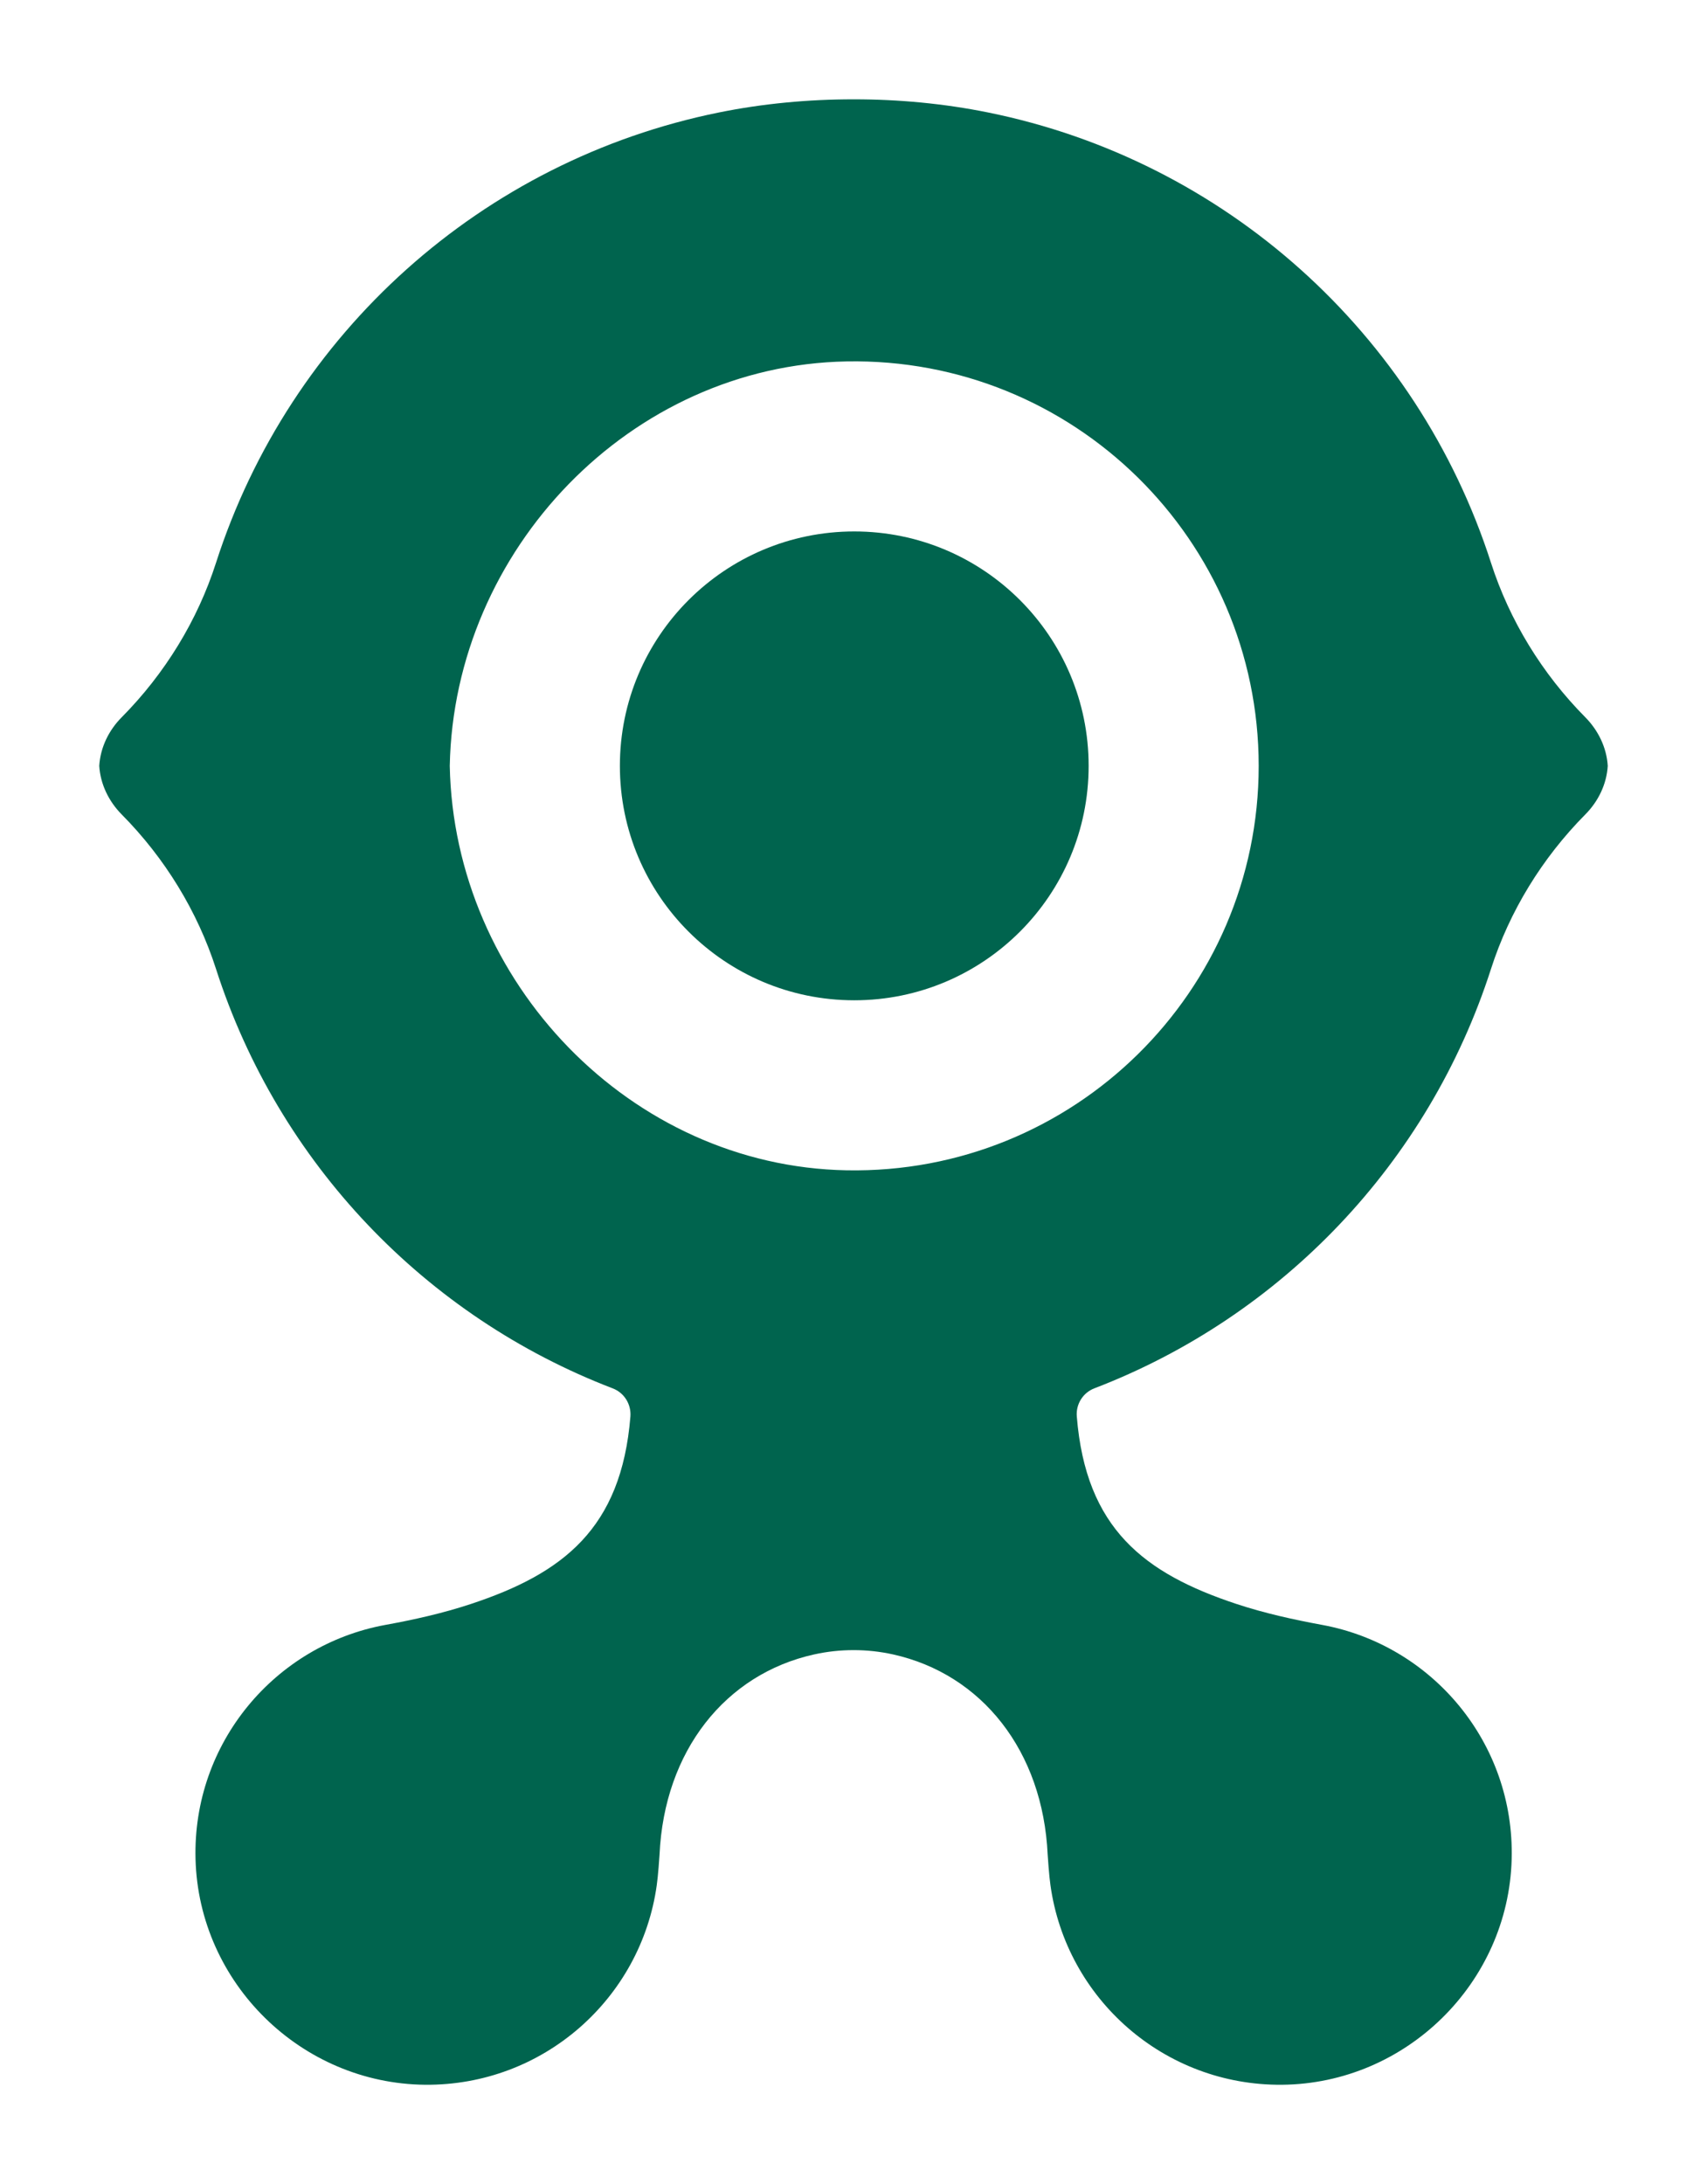
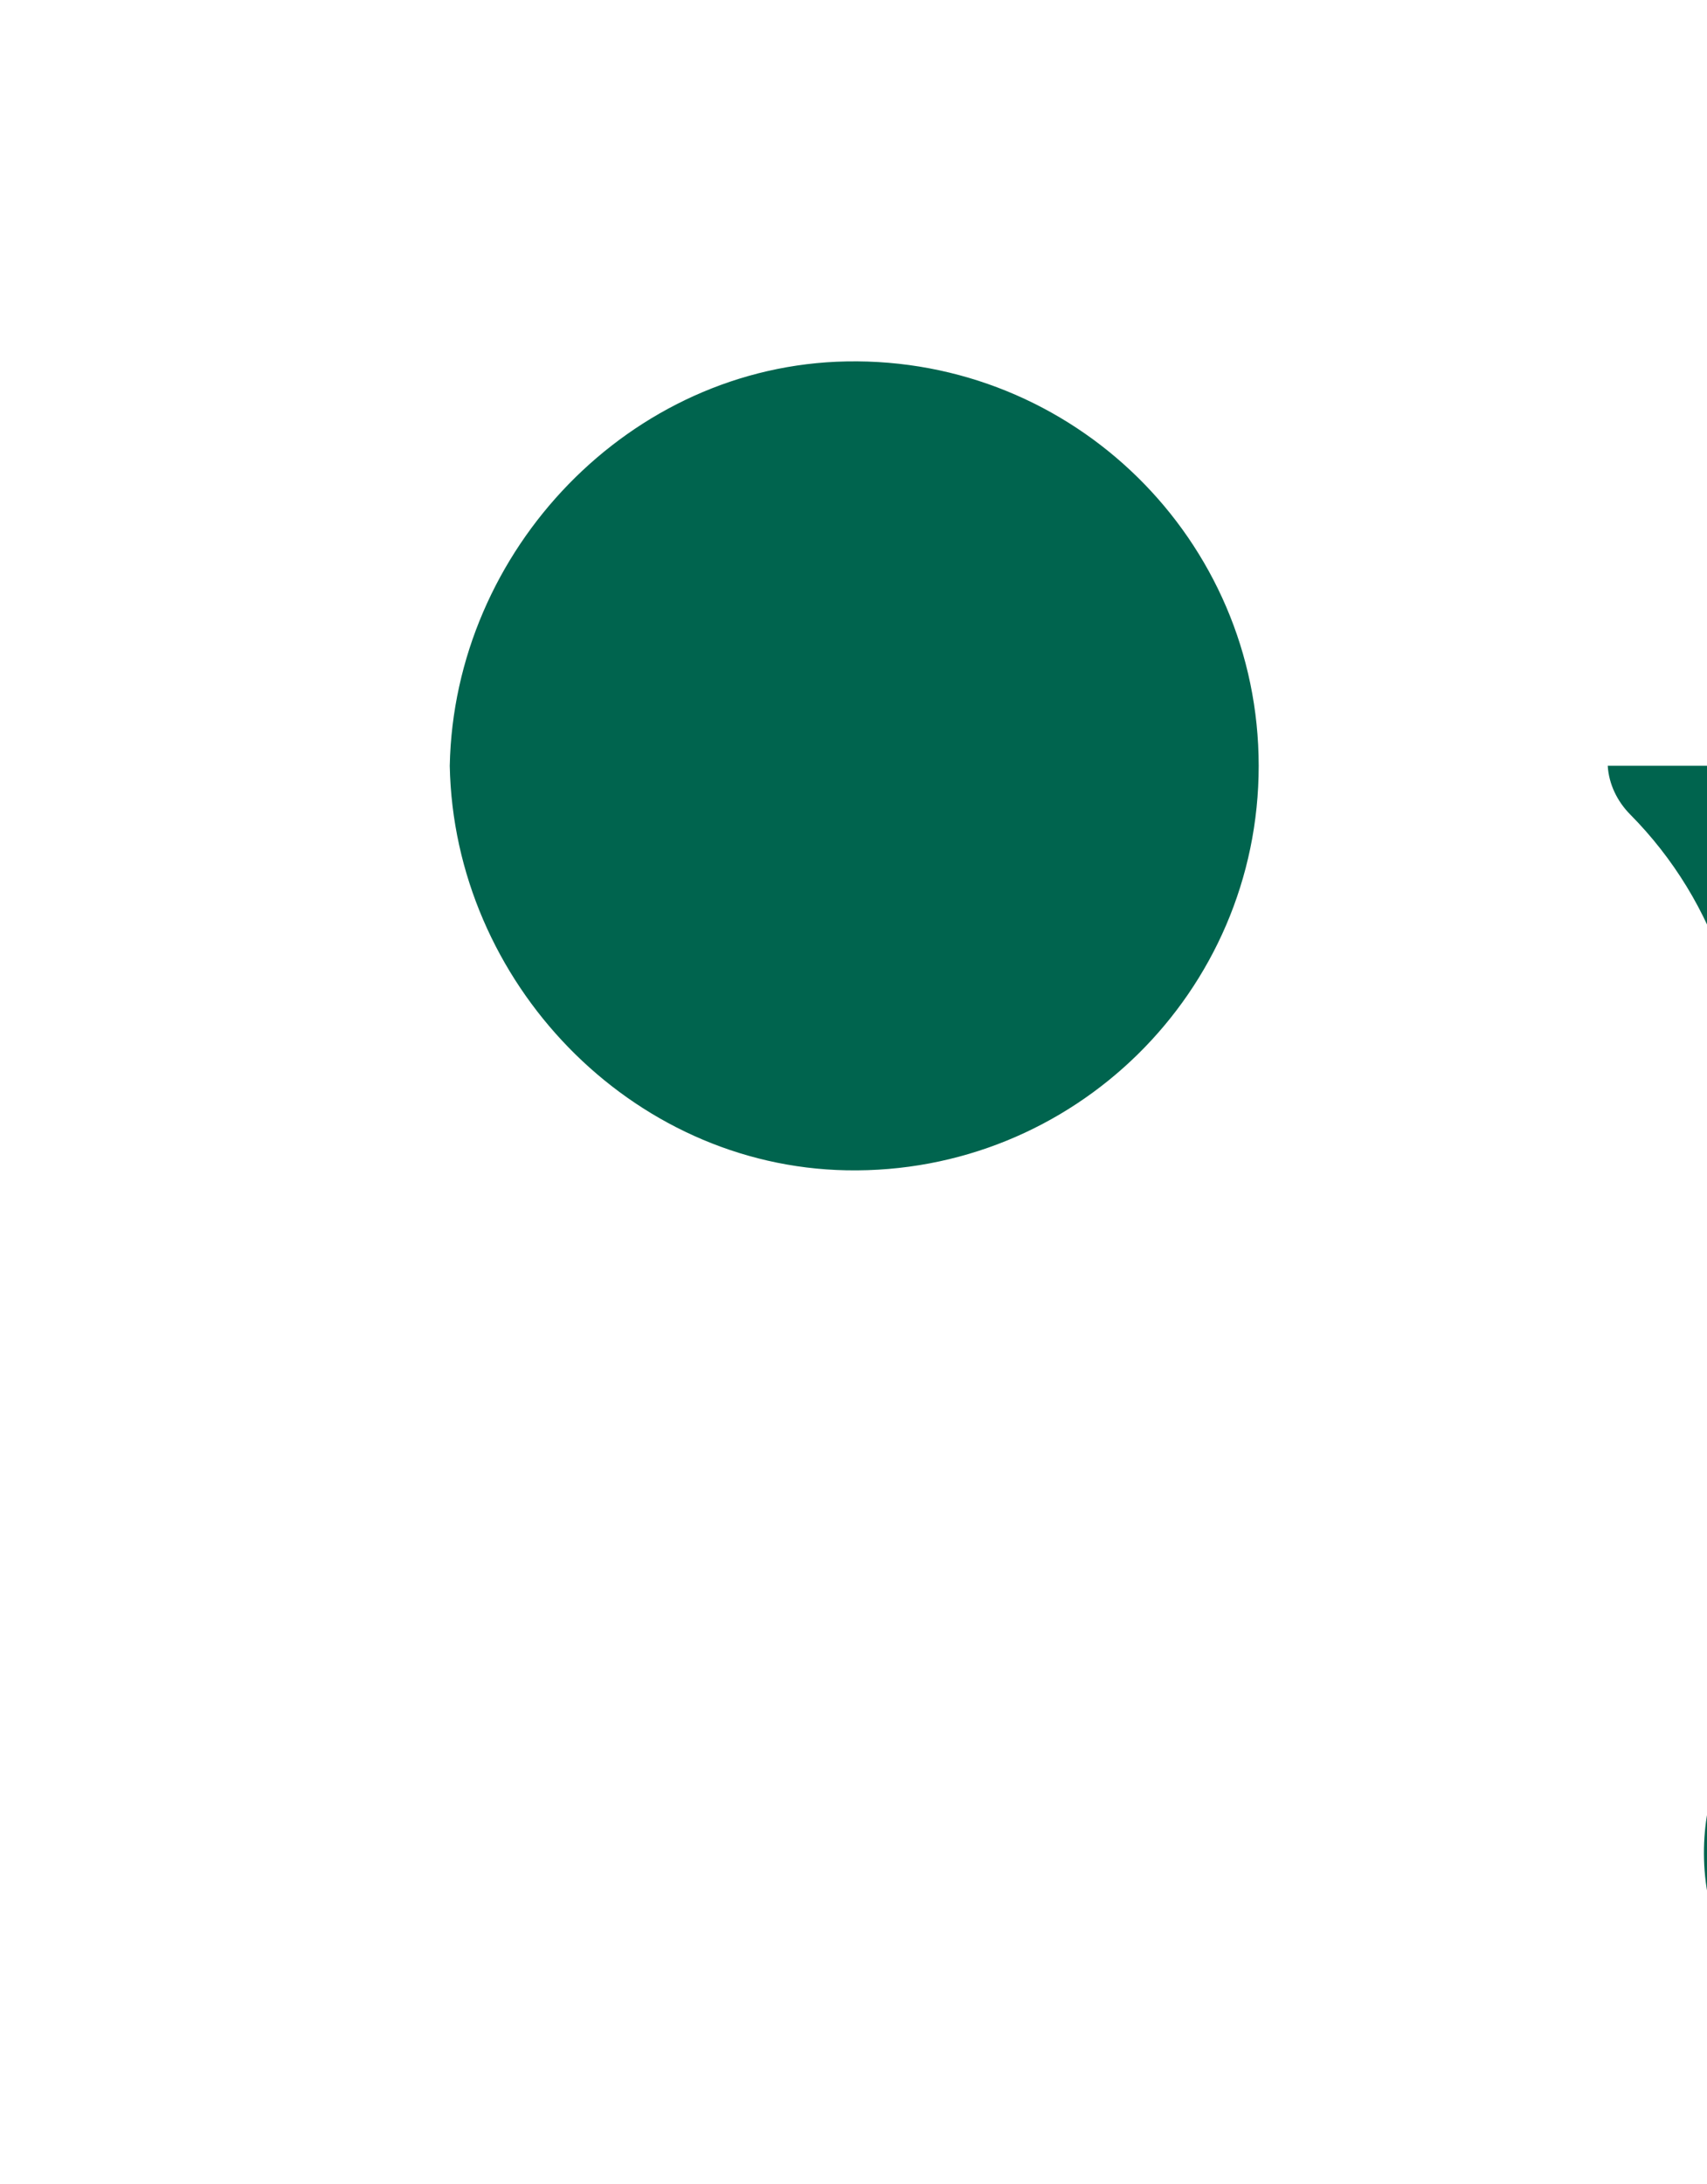
<svg xmlns="http://www.w3.org/2000/svg" id="a" data-name="Layer 1" viewBox="0 0 25.797 33">
  <circle cx="12.91" cy="11.572" r="3.542" style="fill: #00644e;" />
-   <polygon points="12.907 1.5 12.896 1.5 12.901 1.5 12.906 1.5 12.907 1.5" style="fill: #00644e;" />
-   <path d="M24.297,11.571h-0c-.017-.276-.144-.536-.339-.733-.654-.66-1.146-1.466-1.425-2.333-1.117-3.476-4.03-6.084-7.603-6.806-.661-.134-1.351-.199-2.029-.198-.679-.001-1.373,.064-2.034,.198-3.573,.722-6.486,3.33-7.603,6.806-.278,.867-.771,1.673-1.425,2.333-.196,.197-.322,.457-.339,.733h-0c0,0,0,.001,0,.001-0,0-0,.001-0,.001h0c.017,.276,.144,.536,.339,.733,.654,.66,1.146,1.466,1.425,2.333,.944,2.938,3.171,5.256,5.996,6.339,.173,.066,.281,.239,.267,.425-.137,1.695-1.021,2.373-2.412,2.833-.423,.14-.858,.237-1.297,.317-1.66,.306-2.91,1.781-2.863,3.539,.05,1.872,1.597,3.39,3.469,3.408,1.783,.016,3.262-1.3,3.501-3.014,.019-.125,.041-.434,.042-.46,.071-1.573,.998-2.732,2.336-3.028,.392-.087,.802-.087,1.194,0,1.338,.297,2.264,1.456,2.336,3.028,.001,.026,.023,.335,.042,.46,.239,1.714,1.718,3.03,3.501,3.014,1.872-.017,3.419-1.536,3.469-3.408,.047-1.759-1.203-3.234-2.863-3.54-.438-.081-.874-.177-1.297-.317-1.392-.461-2.276-1.138-2.412-2.834-.015-.185,.093-.358,.266-.424,2.824-1.083,5.05-3.4,5.994-6.338,.278-.867,.771-1.673,1.425-2.333,.196-.197,.322-.457,.339-.733h0c-0-0-0-.001-0-.001,0-0,0-.001,0-.001Zm-11.504,6.112c-3.266-.061-5.932-2.846-5.996-6.111,.064-3.265,2.73-6.051,5.996-6.111,3.429-.064,6.228,2.697,6.229,6.111-0,3.414-2.8,6.175-6.229,6.111Z" style="fill: #00644e;" />
+   <path d="M24.297,11.571h-0h-0c0,0,0,.001,0,.001-0,0-0,.001-0,.001h0c.017,.276,.144,.536,.339,.733,.654,.66,1.146,1.466,1.425,2.333,.944,2.938,3.171,5.256,5.996,6.339,.173,.066,.281,.239,.267,.425-.137,1.695-1.021,2.373-2.412,2.833-.423,.14-.858,.237-1.297,.317-1.66,.306-2.91,1.781-2.863,3.539,.05,1.872,1.597,3.39,3.469,3.408,1.783,.016,3.262-1.3,3.501-3.014,.019-.125,.041-.434,.042-.46,.071-1.573,.998-2.732,2.336-3.028,.392-.087,.802-.087,1.194,0,1.338,.297,2.264,1.456,2.336,3.028,.001,.026,.023,.335,.042,.46,.239,1.714,1.718,3.03,3.501,3.014,1.872-.017,3.419-1.536,3.469-3.408,.047-1.759-1.203-3.234-2.863-3.54-.438-.081-.874-.177-1.297-.317-1.392-.461-2.276-1.138-2.412-2.834-.015-.185,.093-.358,.266-.424,2.824-1.083,5.05-3.4,5.994-6.338,.278-.867,.771-1.673,1.425-2.333,.196-.197,.322-.457,.339-.733h0c-0-0-0-.001-0-.001,0-0,0-.001,0-.001Zm-11.504,6.112c-3.266-.061-5.932-2.846-5.996-6.111,.064-3.265,2.73-6.051,5.996-6.111,3.429-.064,6.228,2.697,6.229,6.111-0,3.414-2.8,6.175-6.229,6.111Z" style="fill: #00644e;" />
</svg>